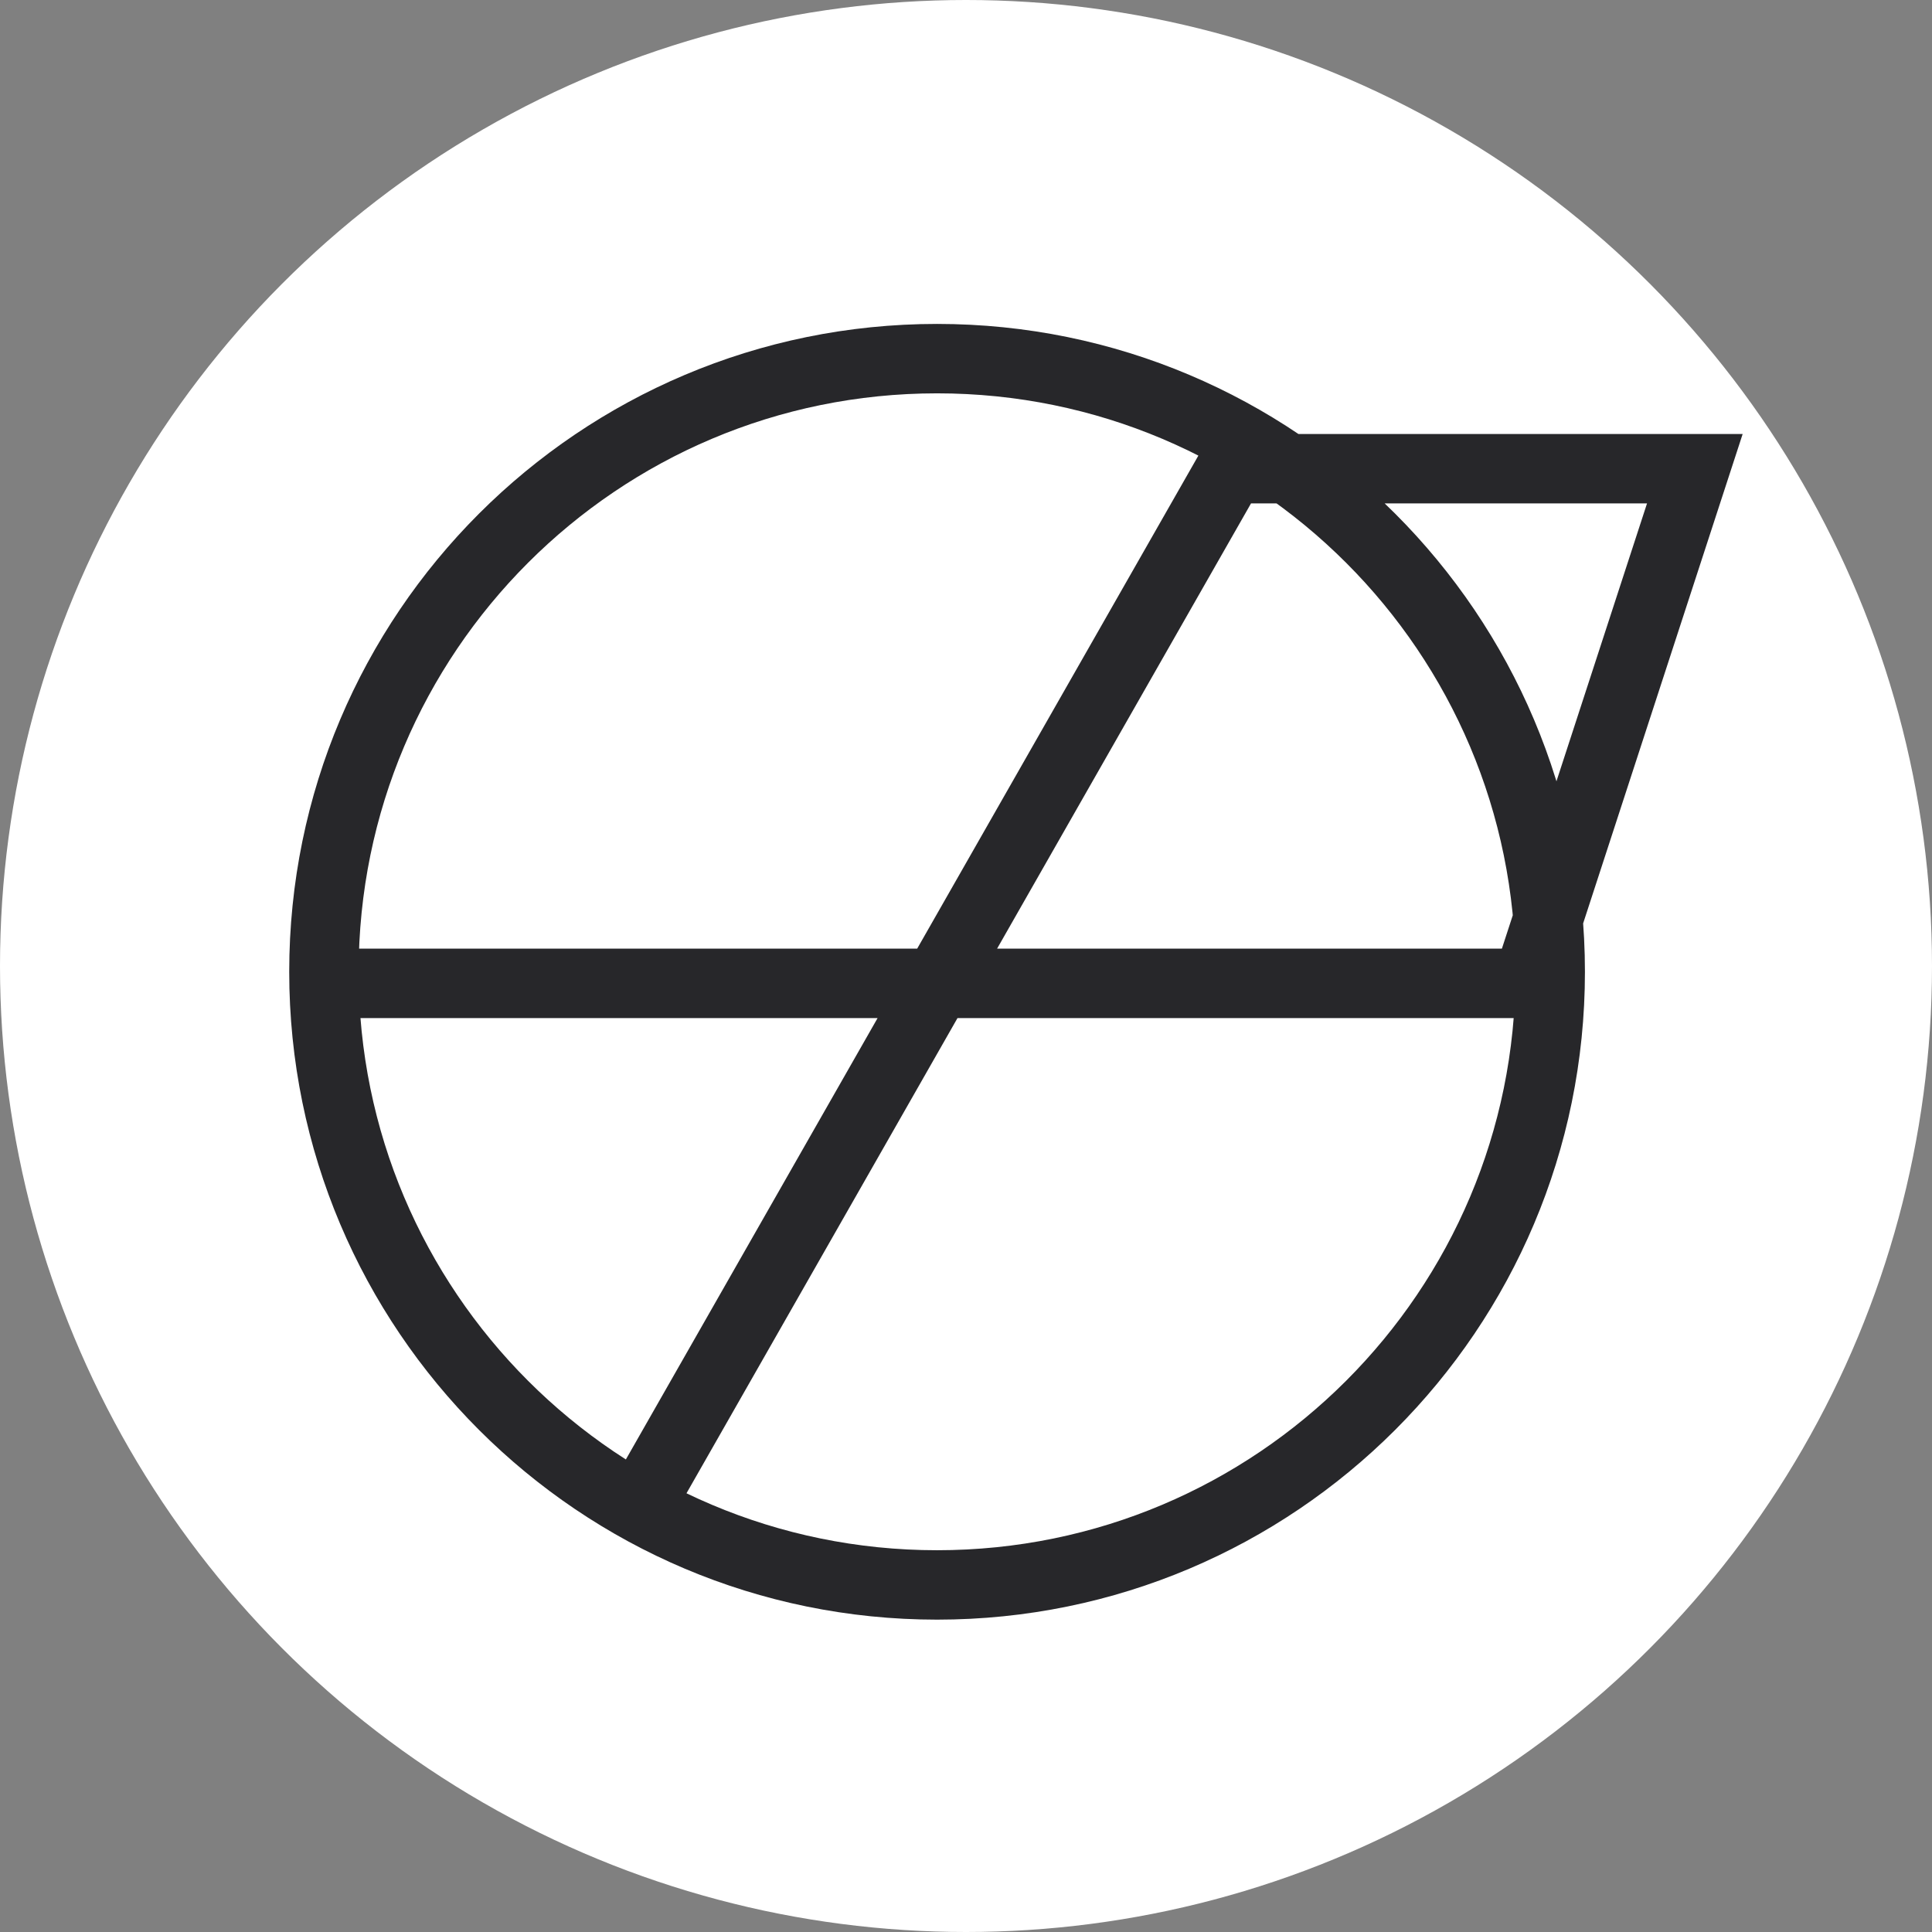
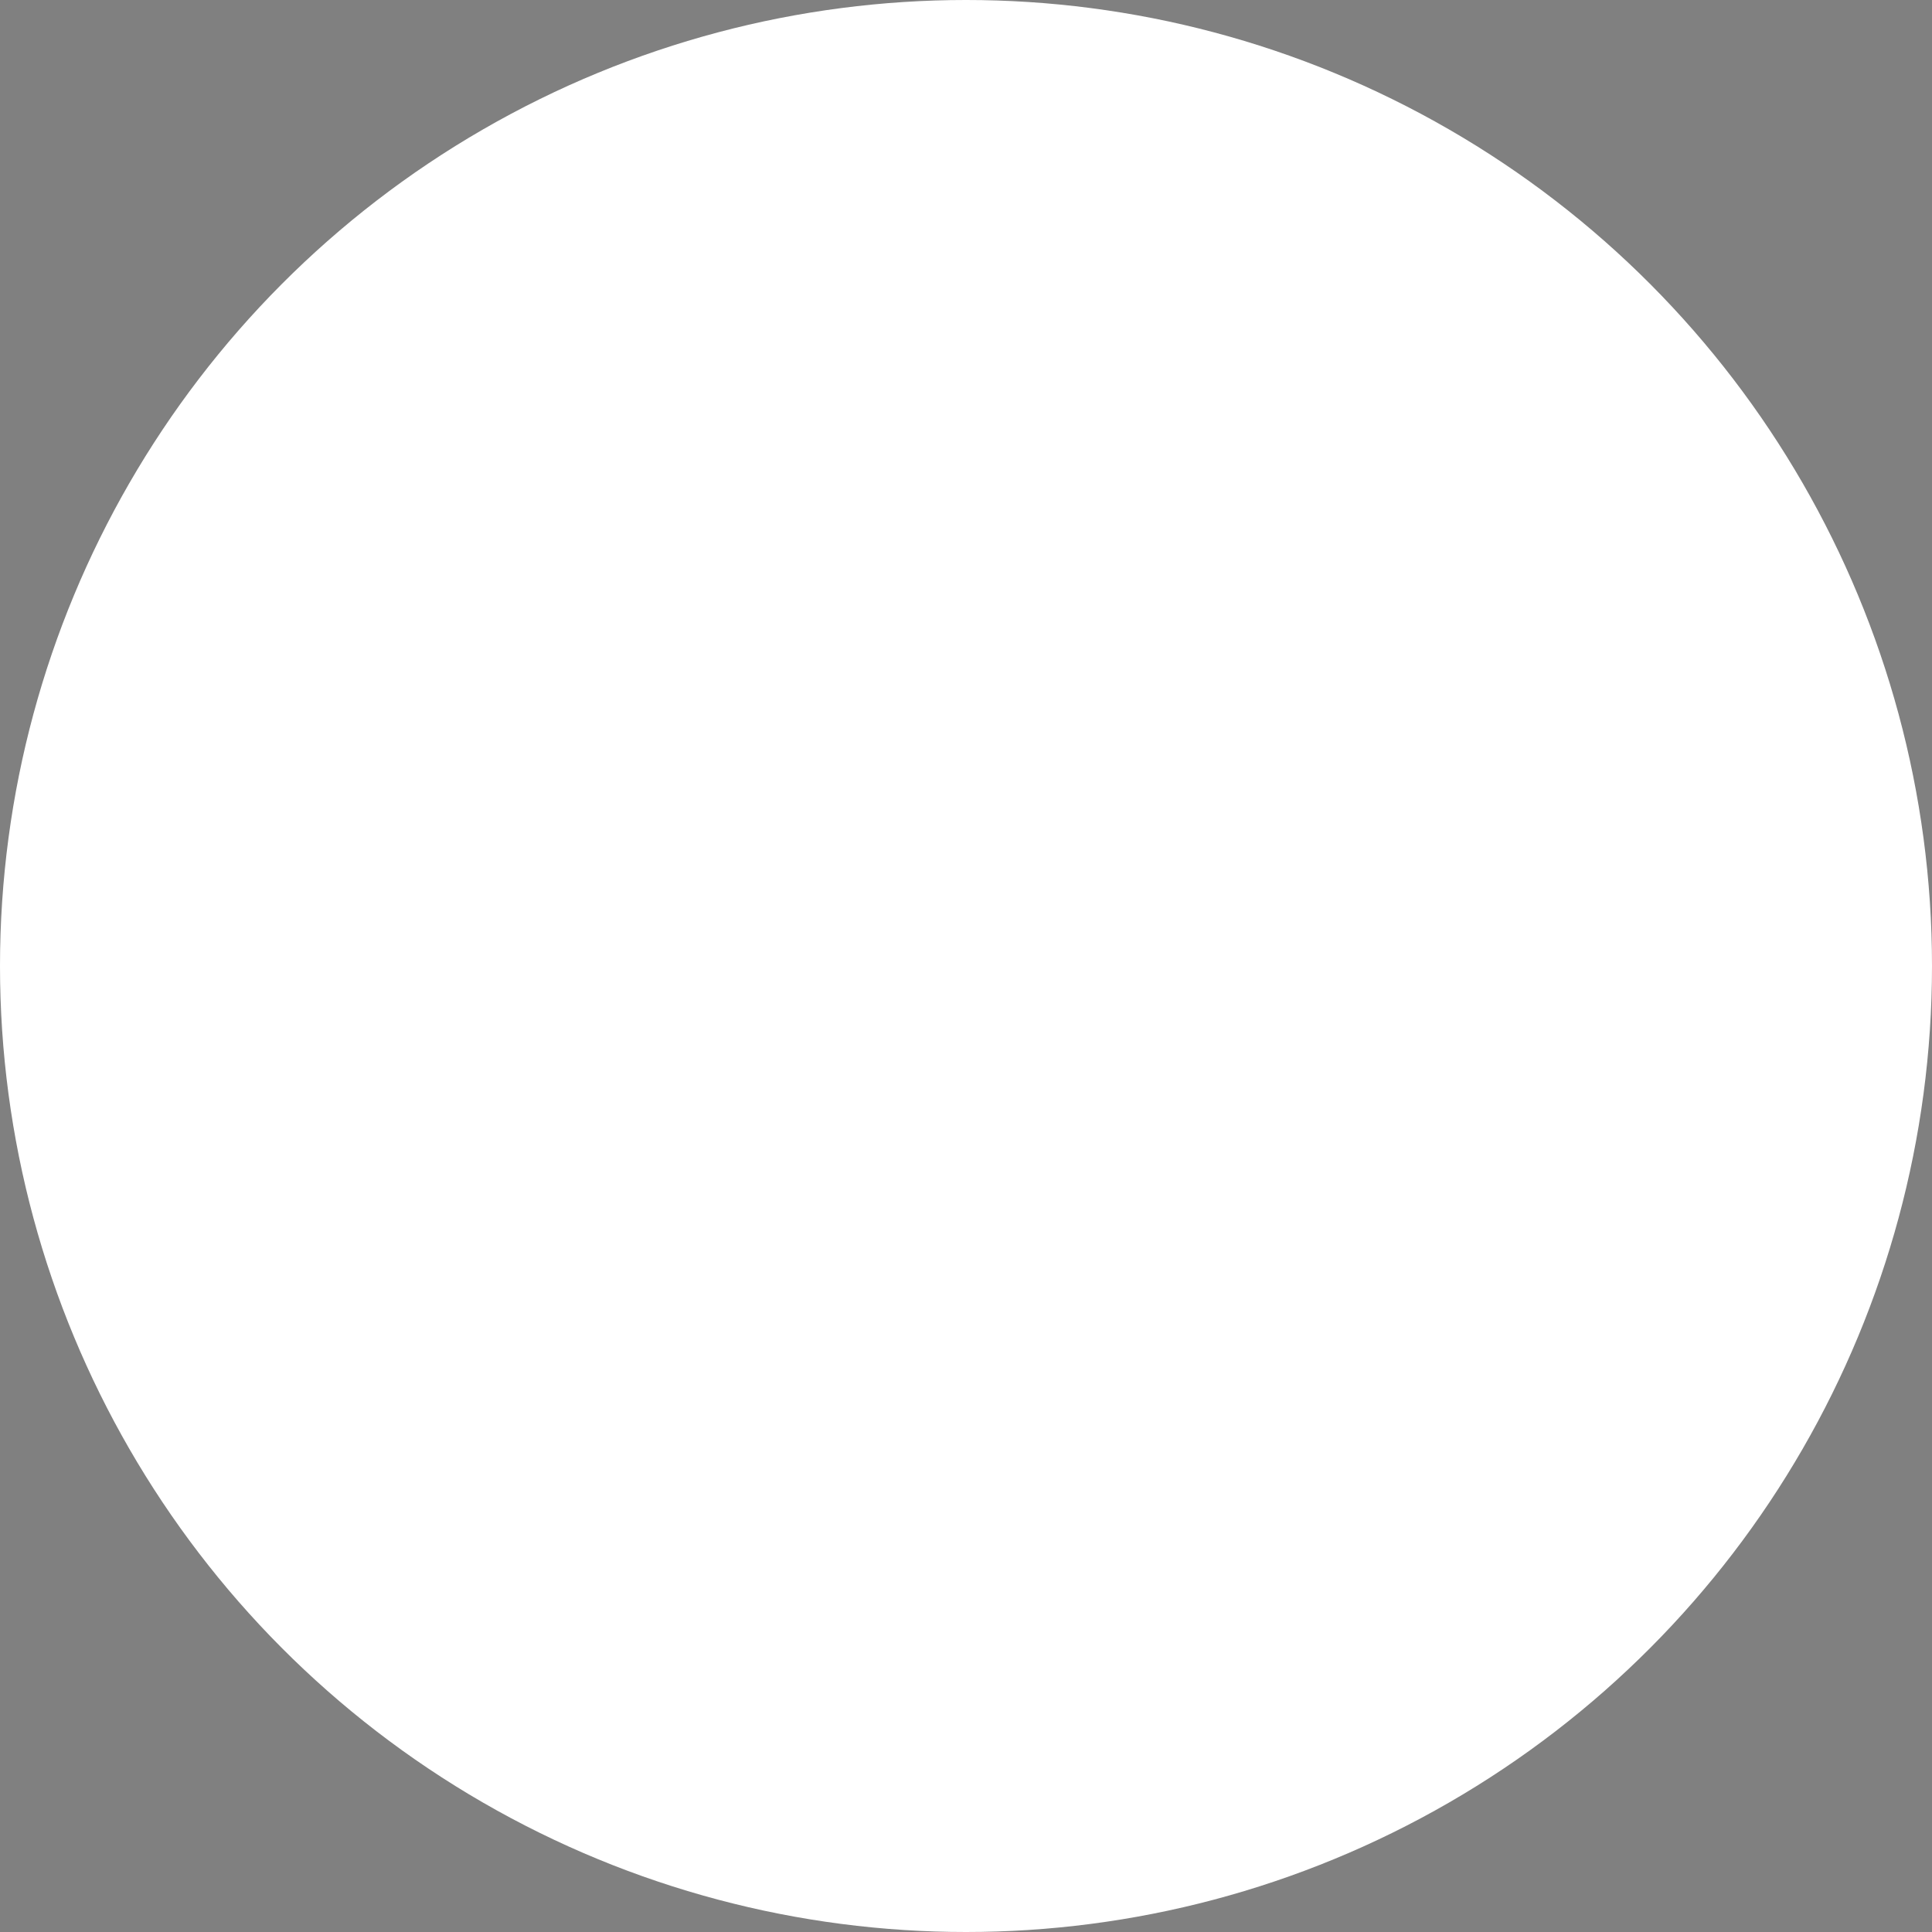
<svg xmlns="http://www.w3.org/2000/svg" width="167" height="167" viewBox="0 0 167 167" fill="none">
  <rect x="0" y="0" width="167" height="167" fill="#808080" stroke="none" />
  <circle cx="83.5" cy="83.5" r="83.5" fill="white" />
-   <path d="M106.393 40.515H146.5L132 85M106.393 40.515L81.023 85H132M106.393 40.515L56.5 128M132 85H30.5M134 84C134 113.271 110.271 137 81 137C51.729 137 28 113.271 28 84C28 54.729 51.729 31 81 31C110.271 31 134 54.729 134 84Z" stroke="#27272A" stroke-width="6" />
</svg>